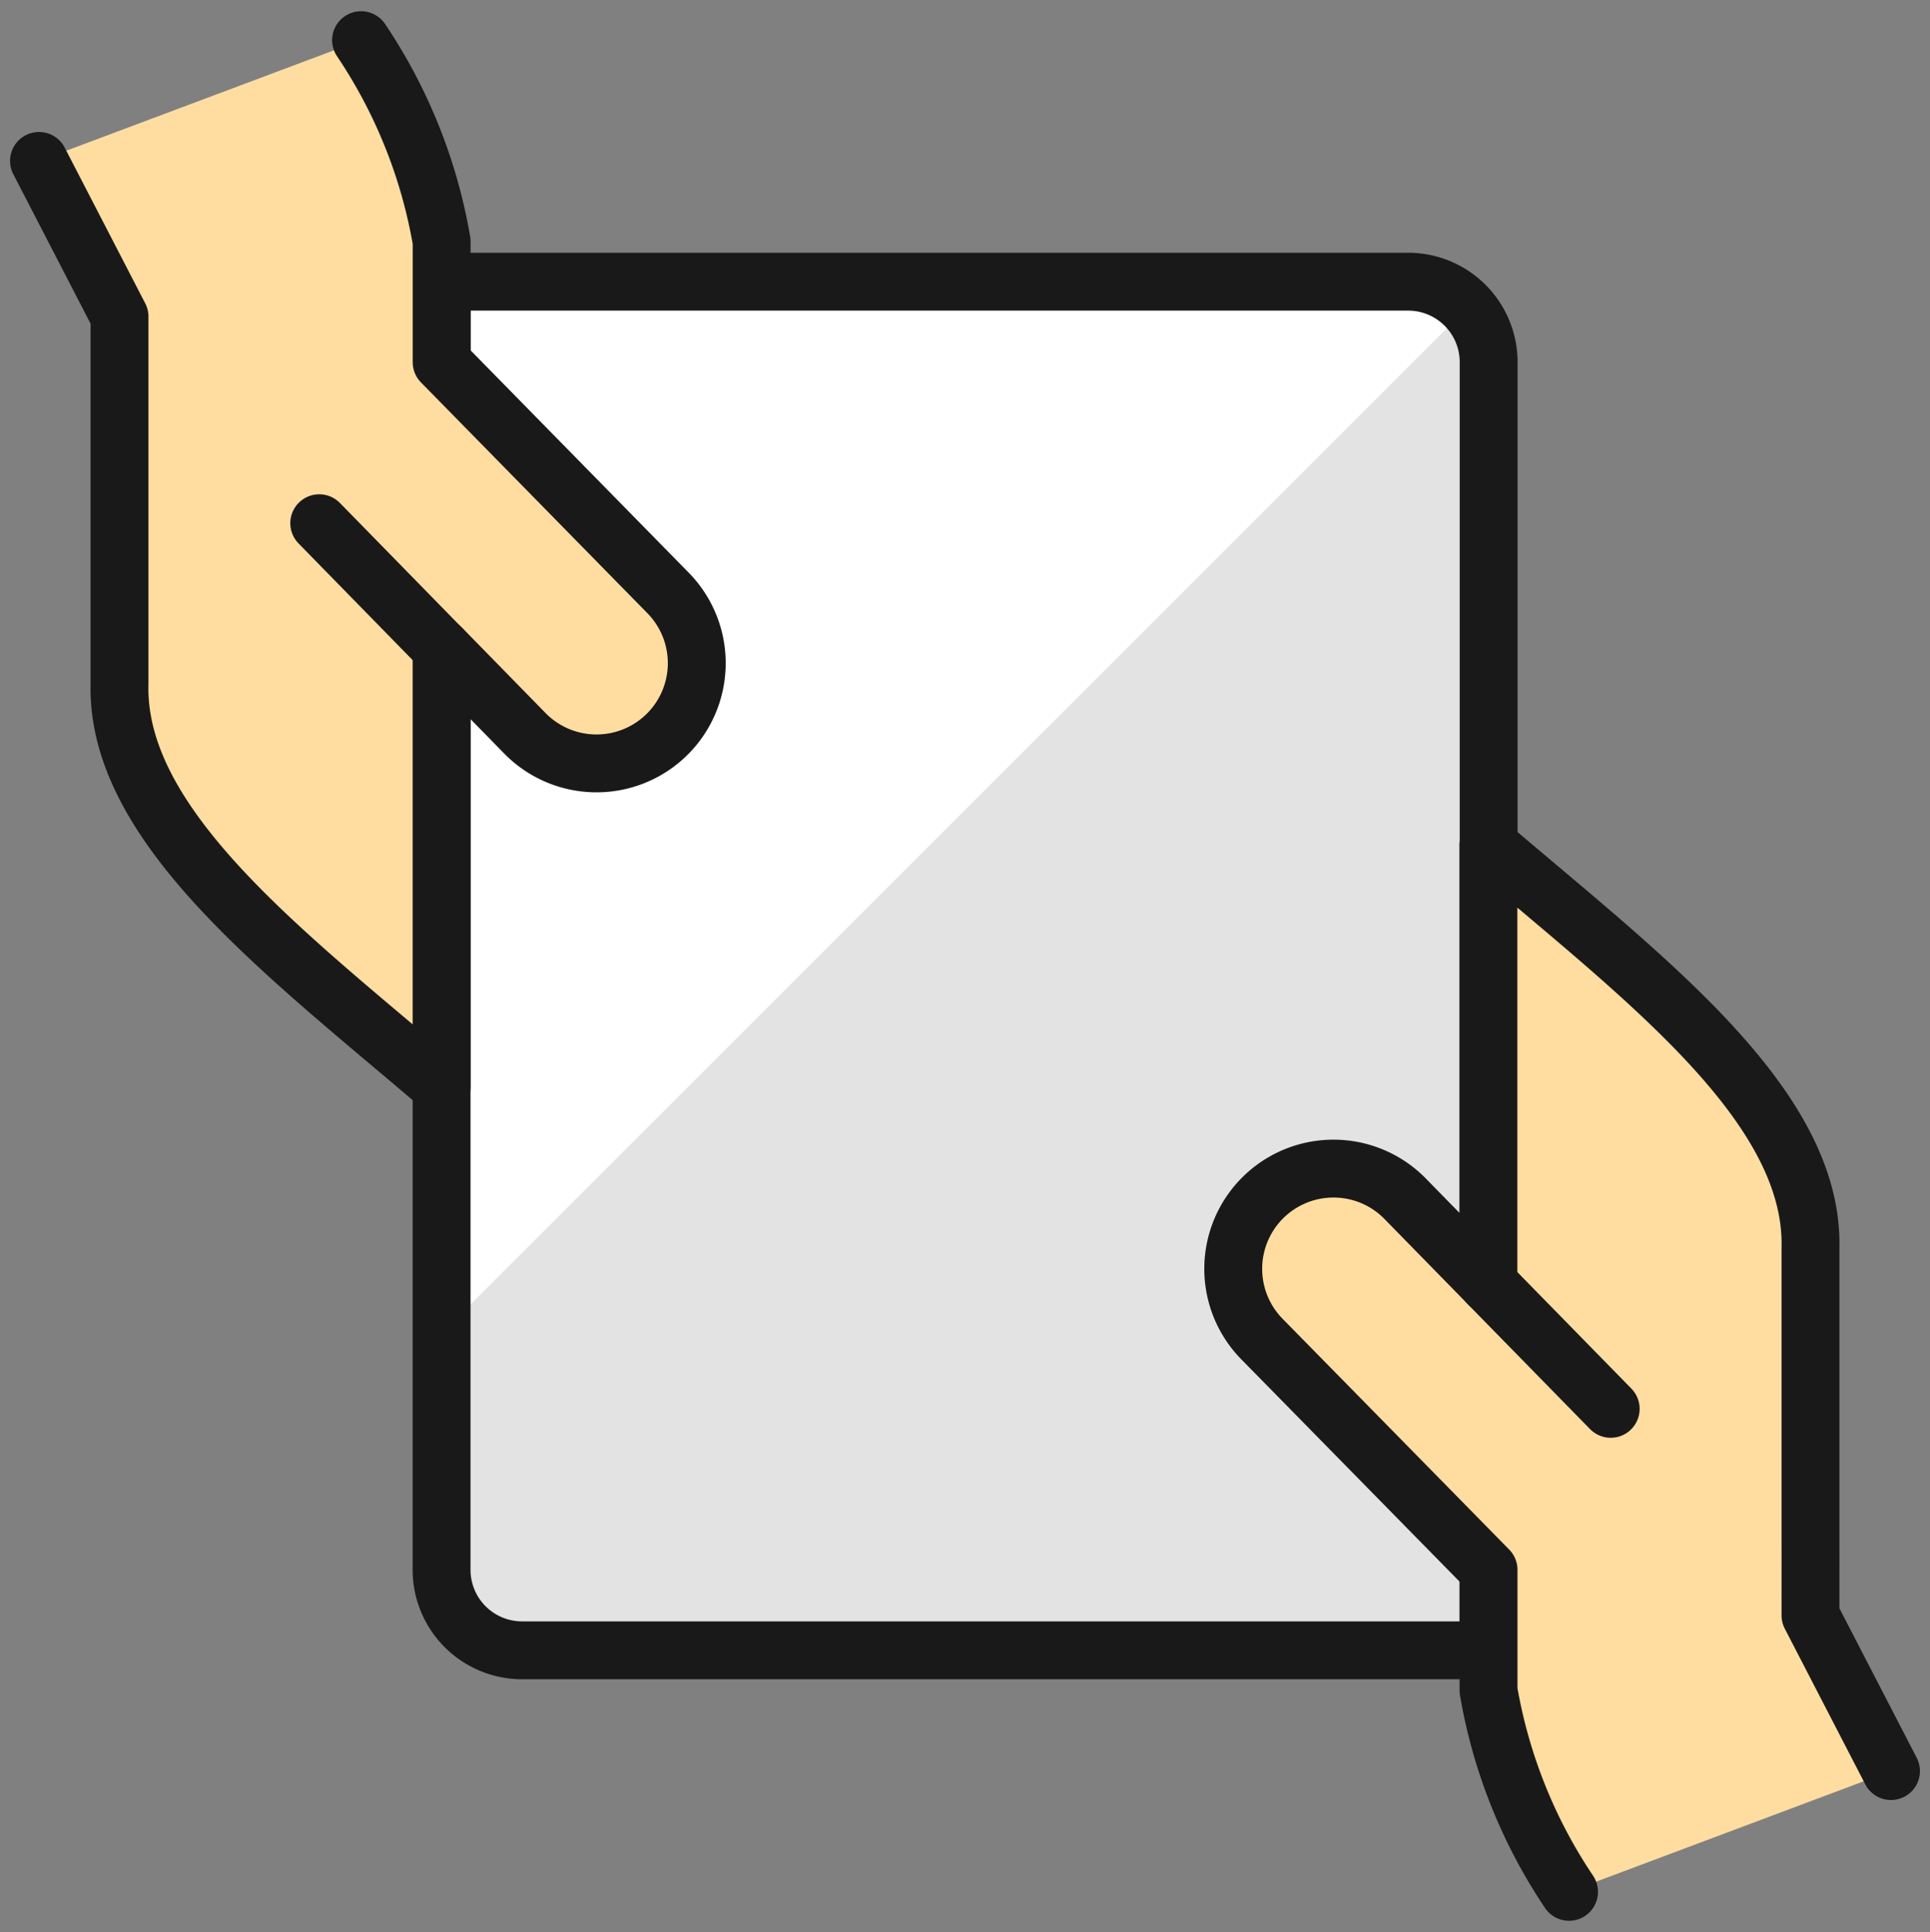
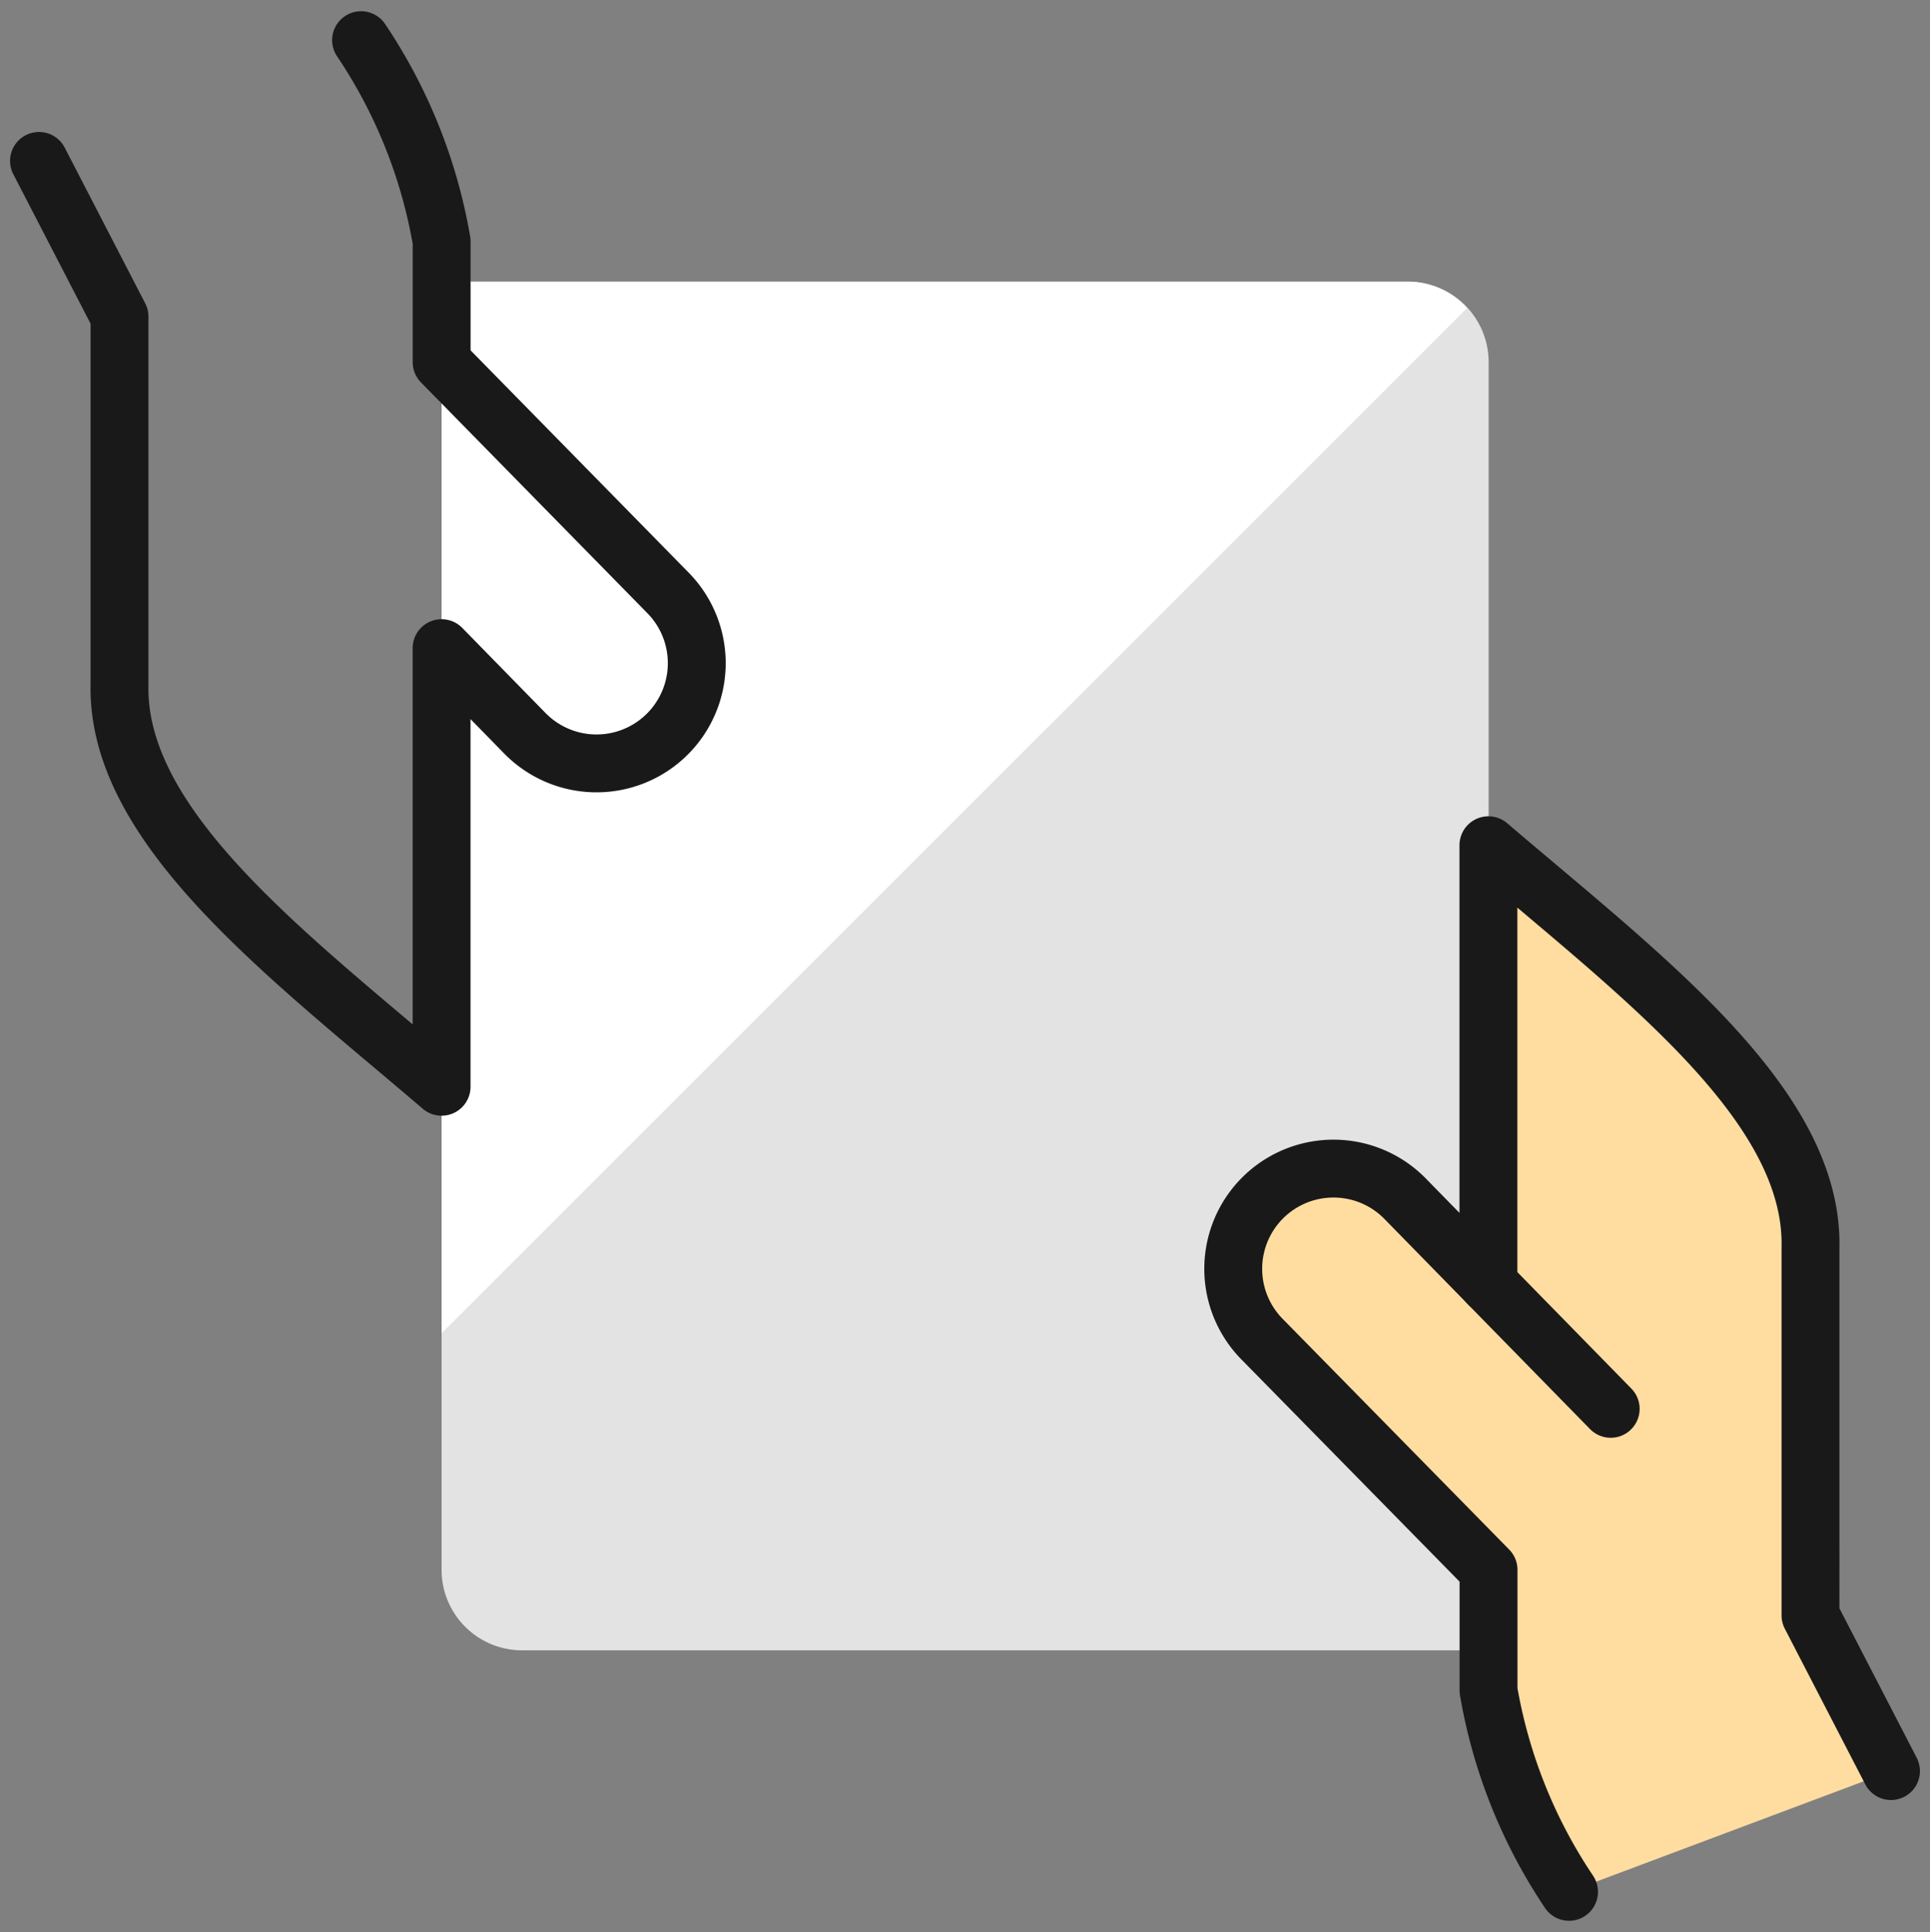
<svg xmlns="http://www.w3.org/2000/svg" width="33.348" height="33.388" viewBox="0 0 33.348 33.388">
  <rect x="0" y="0" width="33.348" height="33.388" fill="#808080" stroke="none" />
  <defs>
    <style>.a{fill:#e3e3e3;}.b{fill:#fff;}.c{fill:none;stroke:#191919;stroke-linecap:round;stroke-linejoin:round;}.d{fill:#ffdda1;}</style>
  </defs>
  <g transform="translate(0.674 0.694)">
    <path class="a" d="M7.174,27.522h16.7V5.261A1.391,1.391,0,0,0,22.478,3.87H5.782V26.131a1.391,1.391,0,0,0,1.391,1.391Z" transform="translate(1.174 0.304)" />
    <path class="b" d="M23.5,4.327a1.379,1.379,0,0,0-1.018-.458H5.782V22.043Z" transform="translate(1.174 0.304)" />
-     <path class="c" d="M7.174,27.522h16.7V5.261A1.391,1.391,0,0,0,22.478,3.87H5.782V26.131a1.391,1.391,0,0,0,1.391,1.391Z" transform="translate(1.174 0.304)" />
    <path class="d" d="M26.554,26.565l-1.391-2.691V17.522c.058-2.474-2.9-4.679-5.565-6.957v7.58l-1.436-1.468a1.732,1.732,0,1,0-2.482,2.417L19.6,23.087v2.087a8.938,8.938,0,0,0,1.391,3.478" transform="translate(5.446 3.348)" />
    <path class="c" d="M26.554,26.565l-1.391-2.691V17.522c.058-2.474-2.9-4.679-5.565-6.957v7.58l-1.436-1.468a1.732,1.732,0,1,0-2.482,2.417L19.6,23.087v2.087a8.938,8.938,0,0,0,1.391,3.478" transform="translate(5.446 3.348)" />
    <path class="c" d="M20.331,17.936l-2.113-2.159" transform="translate(6.826 5.717)" />
-     <path class="d" d="M1,3.087,2.391,5.778V12.13c-.058,2.474,2.9,4.679,5.565,6.957v-7.58l1.436,1.468a1.732,1.732,0,1,0,2.482-2.417L7.957,6.565V4.478A8.937,8.937,0,0,0,6.565,1" transform="translate(-1 -1)" />
    <path class="c" d="M1,3.087,2.391,5.778V12.13c-.058,2.474,2.9,4.679,5.565,6.957v-7.58l1.436,1.468a1.732,1.732,0,1,0,2.482-2.417L7.957,6.565V4.478A8.937,8.937,0,0,0,6.565,1" transform="translate(-1 -1)" />
-     <path class="c" d="M4.329,6.739,6.442,8.9" transform="translate(0.513 1.609)" />
  </g>
</svg>